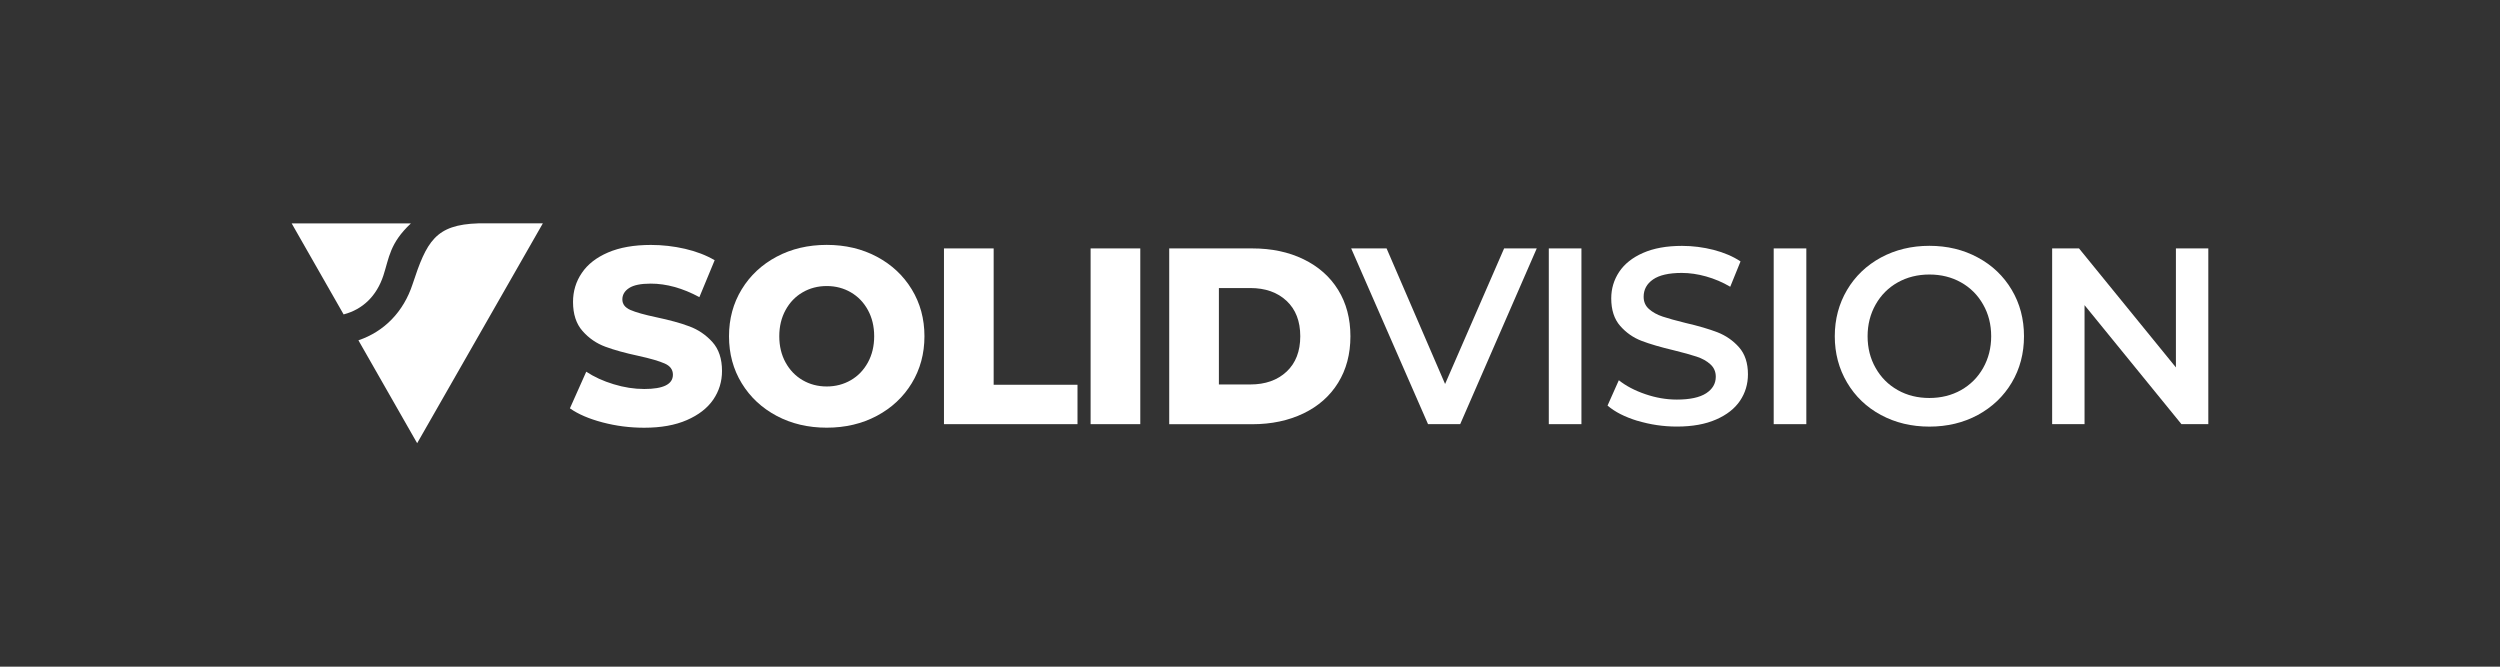
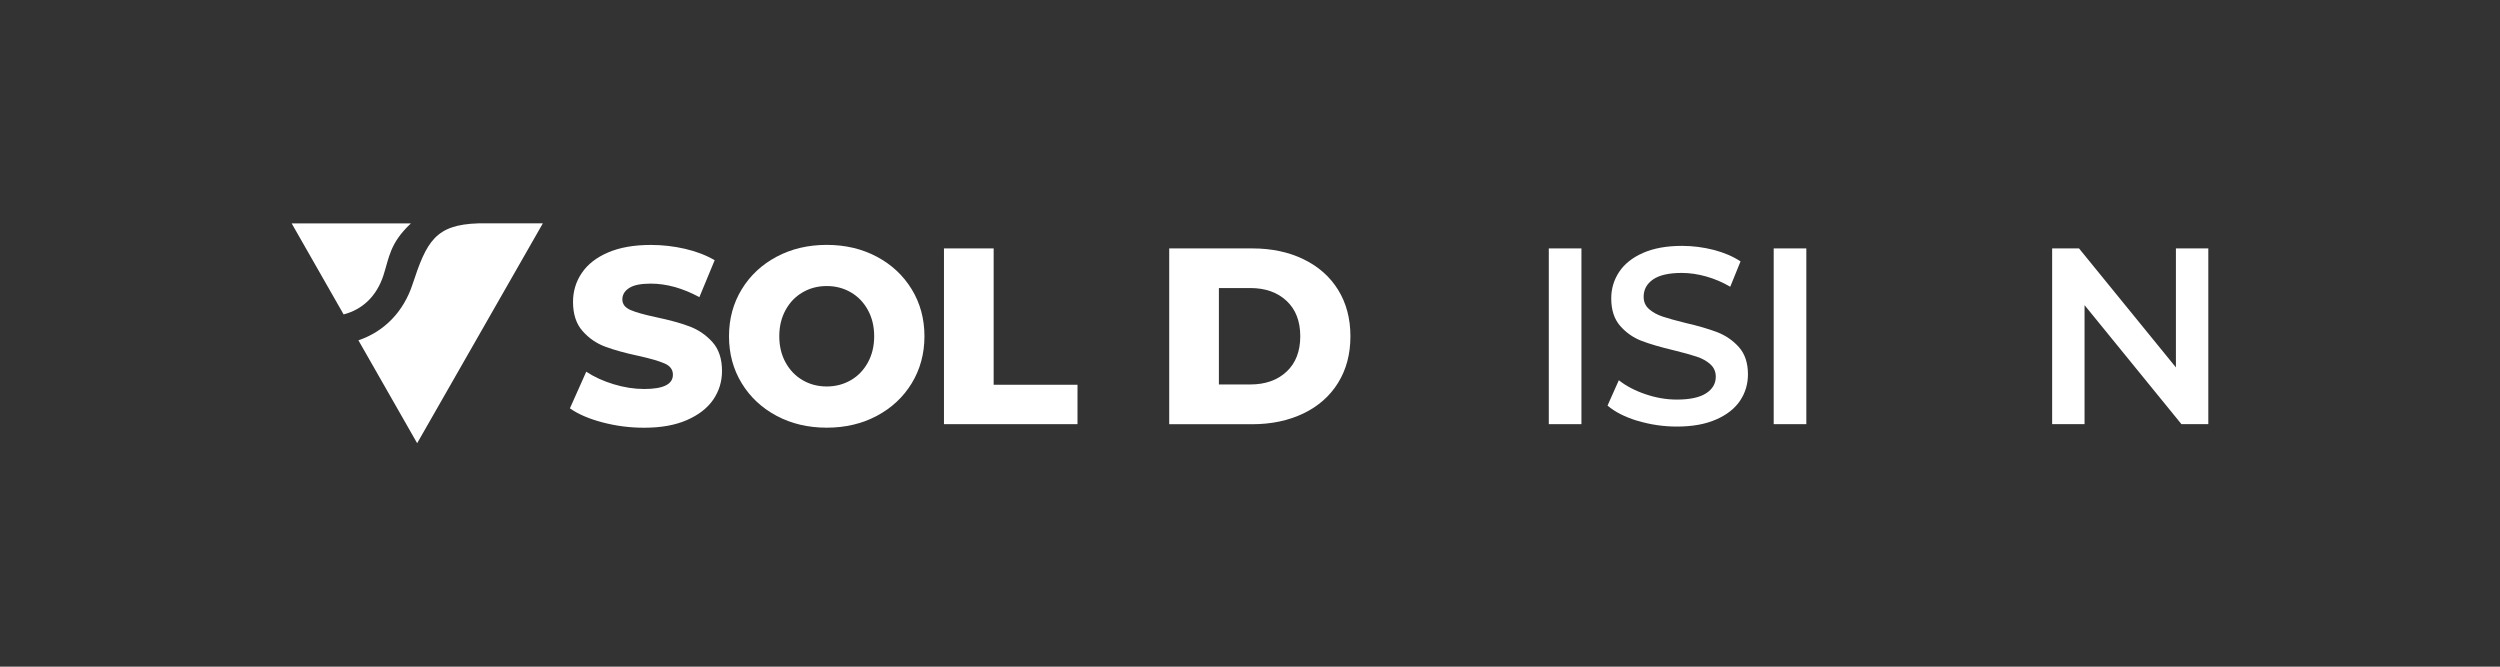
<svg xmlns="http://www.w3.org/2000/svg" id="Vrstva_1" viewBox="0 0 425.2 113.39">
  <rect x="0" y="0" width="425.2" height="113.39" fill="#333333" stroke="none" />
  <defs>
    <style>.cls-1{fill-rule:evenodd;}.cls-1,.cls-2{fill:#fff;stroke-width:0px;}</style>
  </defs>
  <path class="cls-2" d="M102.48,71.84c-2.28-.6-4.13-1.39-5.55-2.39l2.78-6.23c1.34.88,2.89,1.6,4.66,2.13,1.76.54,3.5.81,5.21.81,3.25,0,4.87-.81,4.87-2.43,0-.85-.46-1.49-1.39-1.9-.92-.41-2.41-.85-4.46-1.3-2.25-.48-4.13-1-5.64-1.56-1.51-.56-2.8-1.44-3.88-2.67-1.08-1.22-1.62-2.87-1.62-4.95,0-1.82.5-3.47,1.5-4.93.99-1.47,2.48-2.63,4.46-3.48,1.98-.85,4.41-1.28,7.28-1.28,1.96,0,3.9.22,5.81.66,1.9.44,3.59,1.09,5.04,1.94l-2.6,6.28c-2.85-1.54-5.61-2.3-8.28-2.3-1.68,0-2.9.25-3.67.75-.77.5-1.15,1.15-1.15,1.94s.45,1.39,1.37,1.79c.91.4,2.38.81,4.4,1.24,2.28.48,4.16,1,5.65,1.56,1.5.56,2.79,1.44,3.89,2.65,1.09,1.21,1.64,2.85,1.64,4.93,0,1.79-.5,3.42-1.49,4.87-1,1.45-2.49,2.61-4.49,3.48-1.99.87-4.41,1.3-7.26,1.3-2.42,0-4.77-.3-7.05-.9Z" />
  <path class="cls-2" d="M132.09,70.73c-2.52-1.34-4.5-3.19-5.94-5.55-1.44-2.36-2.16-5.02-2.16-7.99s.72-5.62,2.16-7.98c1.44-2.36,3.42-4.21,5.94-5.55,2.52-1.34,5.36-2.01,8.52-2.01s6,.67,8.52,2.01c2.52,1.34,4.5,3.19,5.94,5.55,1.44,2.36,2.16,5.02,2.16,7.98s-.72,5.62-2.16,7.99c-1.44,2.36-3.42,4.21-5.94,5.55-2.52,1.34-5.36,2.01-8.52,2.01s-6-.67-8.52-2.01ZM144.71,64.66c1.23-.71,2.19-1.72,2.9-3.01.71-1.3,1.07-2.78,1.07-4.46s-.36-3.17-1.07-4.46c-.71-1.3-1.68-2.3-2.9-3.01-1.22-.71-2.59-1.07-4.1-1.07s-2.88.36-4.1,1.07c-1.23.71-2.19,1.72-2.9,3.01-.71,1.3-1.07,2.78-1.07,4.46s.36,3.17,1.07,4.46,1.68,2.3,2.9,3.01c1.22.71,2.59,1.07,4.1,1.07s2.87-.36,4.1-1.07Z" />
  <path class="cls-2" d="M160.55,42.25h8.45v23.19h14.26v6.7h-22.71v-29.89Z" />
-   <path class="cls-2" d="M185.49,42.25h8.45v29.89h-8.45v-29.89Z" />
+   <path class="cls-2" d="M185.49,42.25h8.45h-8.45v-29.89Z" />
  <path class="cls-2" d="M198.86,42.25h14.13c3.27,0,6.18.61,8.71,1.84,2.53,1.23,4.5,2.96,5.89,5.21,1.39,2.25,2.09,4.88,2.09,7.9s-.7,5.65-2.09,7.9c-1.39,2.25-3.36,3.99-5.89,5.21-2.54,1.22-5.44,1.84-8.71,1.84h-14.13v-29.89ZM212.65,65.39c2.56,0,4.62-.73,6.17-2.18,1.55-1.45,2.33-3.46,2.33-6.02s-.78-4.57-2.33-6.02c-1.55-1.45-3.61-2.18-6.17-2.18h-5.34v16.4h5.34Z" />
-   <path class="cls-2" d="M261.37,42.25l-13.02,29.89h-5.47l-13.07-29.89h6.02l9.95,23.06,10.04-23.06h5.55Z" />
  <path class="cls-2" d="M263.42,42.25h5.55v29.89h-5.55v-29.89Z" />
  <path class="cls-2" d="M278.51,71.58c-2.15-.66-3.85-1.52-5.1-2.6l1.92-4.31c1.22.97,2.72,1.76,4.51,2.37,1.78.61,3.56.92,5.36.92,2.22,0,3.88-.36,4.98-1.07,1.09-.71,1.64-1.65,1.64-2.82,0-.85-.31-1.56-.92-2.11-.61-.56-1.39-.99-2.33-1.3-.94-.31-2.22-.67-3.85-1.07-2.28-.54-4.12-1.08-5.53-1.62-1.41-.54-2.62-1.39-3.63-2.54-1.01-1.15-1.52-2.71-1.52-4.68,0-1.65.45-3.15,1.35-4.51.9-1.35,2.25-2.43,4.05-3.22,1.81-.8,4.02-1.2,6.64-1.2,1.82,0,3.61.23,5.38.68,1.76.46,3.29,1.11,4.57,1.96l-1.75,4.31c-1.31-.77-2.68-1.35-4.1-1.75-1.42-.4-2.81-.6-4.14-.6-2.19,0-3.82.37-4.89,1.11-1.07.74-1.6,1.72-1.6,2.95,0,.85.3,1.55.92,2.09.61.54,1.39.97,2.33,1.28.94.31,2.22.67,3.85,1.07,2.22.51,4.04,1.05,5.47,1.6,1.42.56,2.64,1.4,3.65,2.54,1.01,1.14,1.52,2.68,1.52,4.61,0,1.65-.45,3.15-1.34,4.48-.9,1.34-2.26,2.41-4.08,3.2-1.82.8-4.04,1.2-6.66,1.2-2.31,0-4.53-.33-6.68-.98Z" />
  <path class="cls-2" d="M301.67,42.25h5.55v29.89h-5.55v-29.89Z" />
-   <path class="cls-2" d="M319.91,70.58c-2.45-1.32-4.37-3.16-5.76-5.51-1.39-2.35-2.09-4.98-2.09-7.88s.7-5.53,2.09-7.88c1.39-2.35,3.32-4.18,5.76-5.51,2.45-1.32,5.2-1.99,8.24-1.99s5.79.66,8.24,1.99c2.45,1.32,4.37,3.15,5.76,5.49,1.39,2.33,2.09,4.97,2.09,7.9s-.7,5.57-2.09,7.9c-1.39,2.33-3.32,4.16-5.76,5.49-2.45,1.32-5.2,1.98-8.24,1.98s-5.79-.66-8.24-1.98ZM333.53,66.35c1.59-.9,2.85-2.15,3.76-3.76.91-1.61,1.37-3.41,1.37-5.4s-.45-3.79-1.37-5.4c-.91-1.61-2.16-2.86-3.76-3.76s-3.39-1.34-5.38-1.34-3.79.45-5.38,1.34-2.85,2.15-3.76,3.76c-.91,1.61-1.37,3.41-1.37,5.4s.45,3.79,1.37,5.4c.91,1.61,2.16,2.86,3.76,3.76,1.59.9,3.39,1.34,5.38,1.34s3.79-.45,5.38-1.34Z" />
  <path class="cls-2" d="M375.59,42.25v29.89h-4.57l-16.48-20.24v20.24h-5.51v-29.89h4.57l16.48,20.24v-20.24h5.51Z" />
  <path class="cls-1" d="M58.45,53.47h-.01s-8.83-15.47-8.83-15.47h20.27c-3.6,3.38-3.68,5.81-4.68,8.88-1.14,3.44-3.48,5.74-6.74,6.59Z" />
  <path class="cls-1" d="M92.32,38l-21.37,37.38-9.99-17.5c4.43-1.5,7.69-4.89,9.21-9.54,2.39-7.26,3.87-10.13,11.18-10.35h10.98Z" />
</svg>